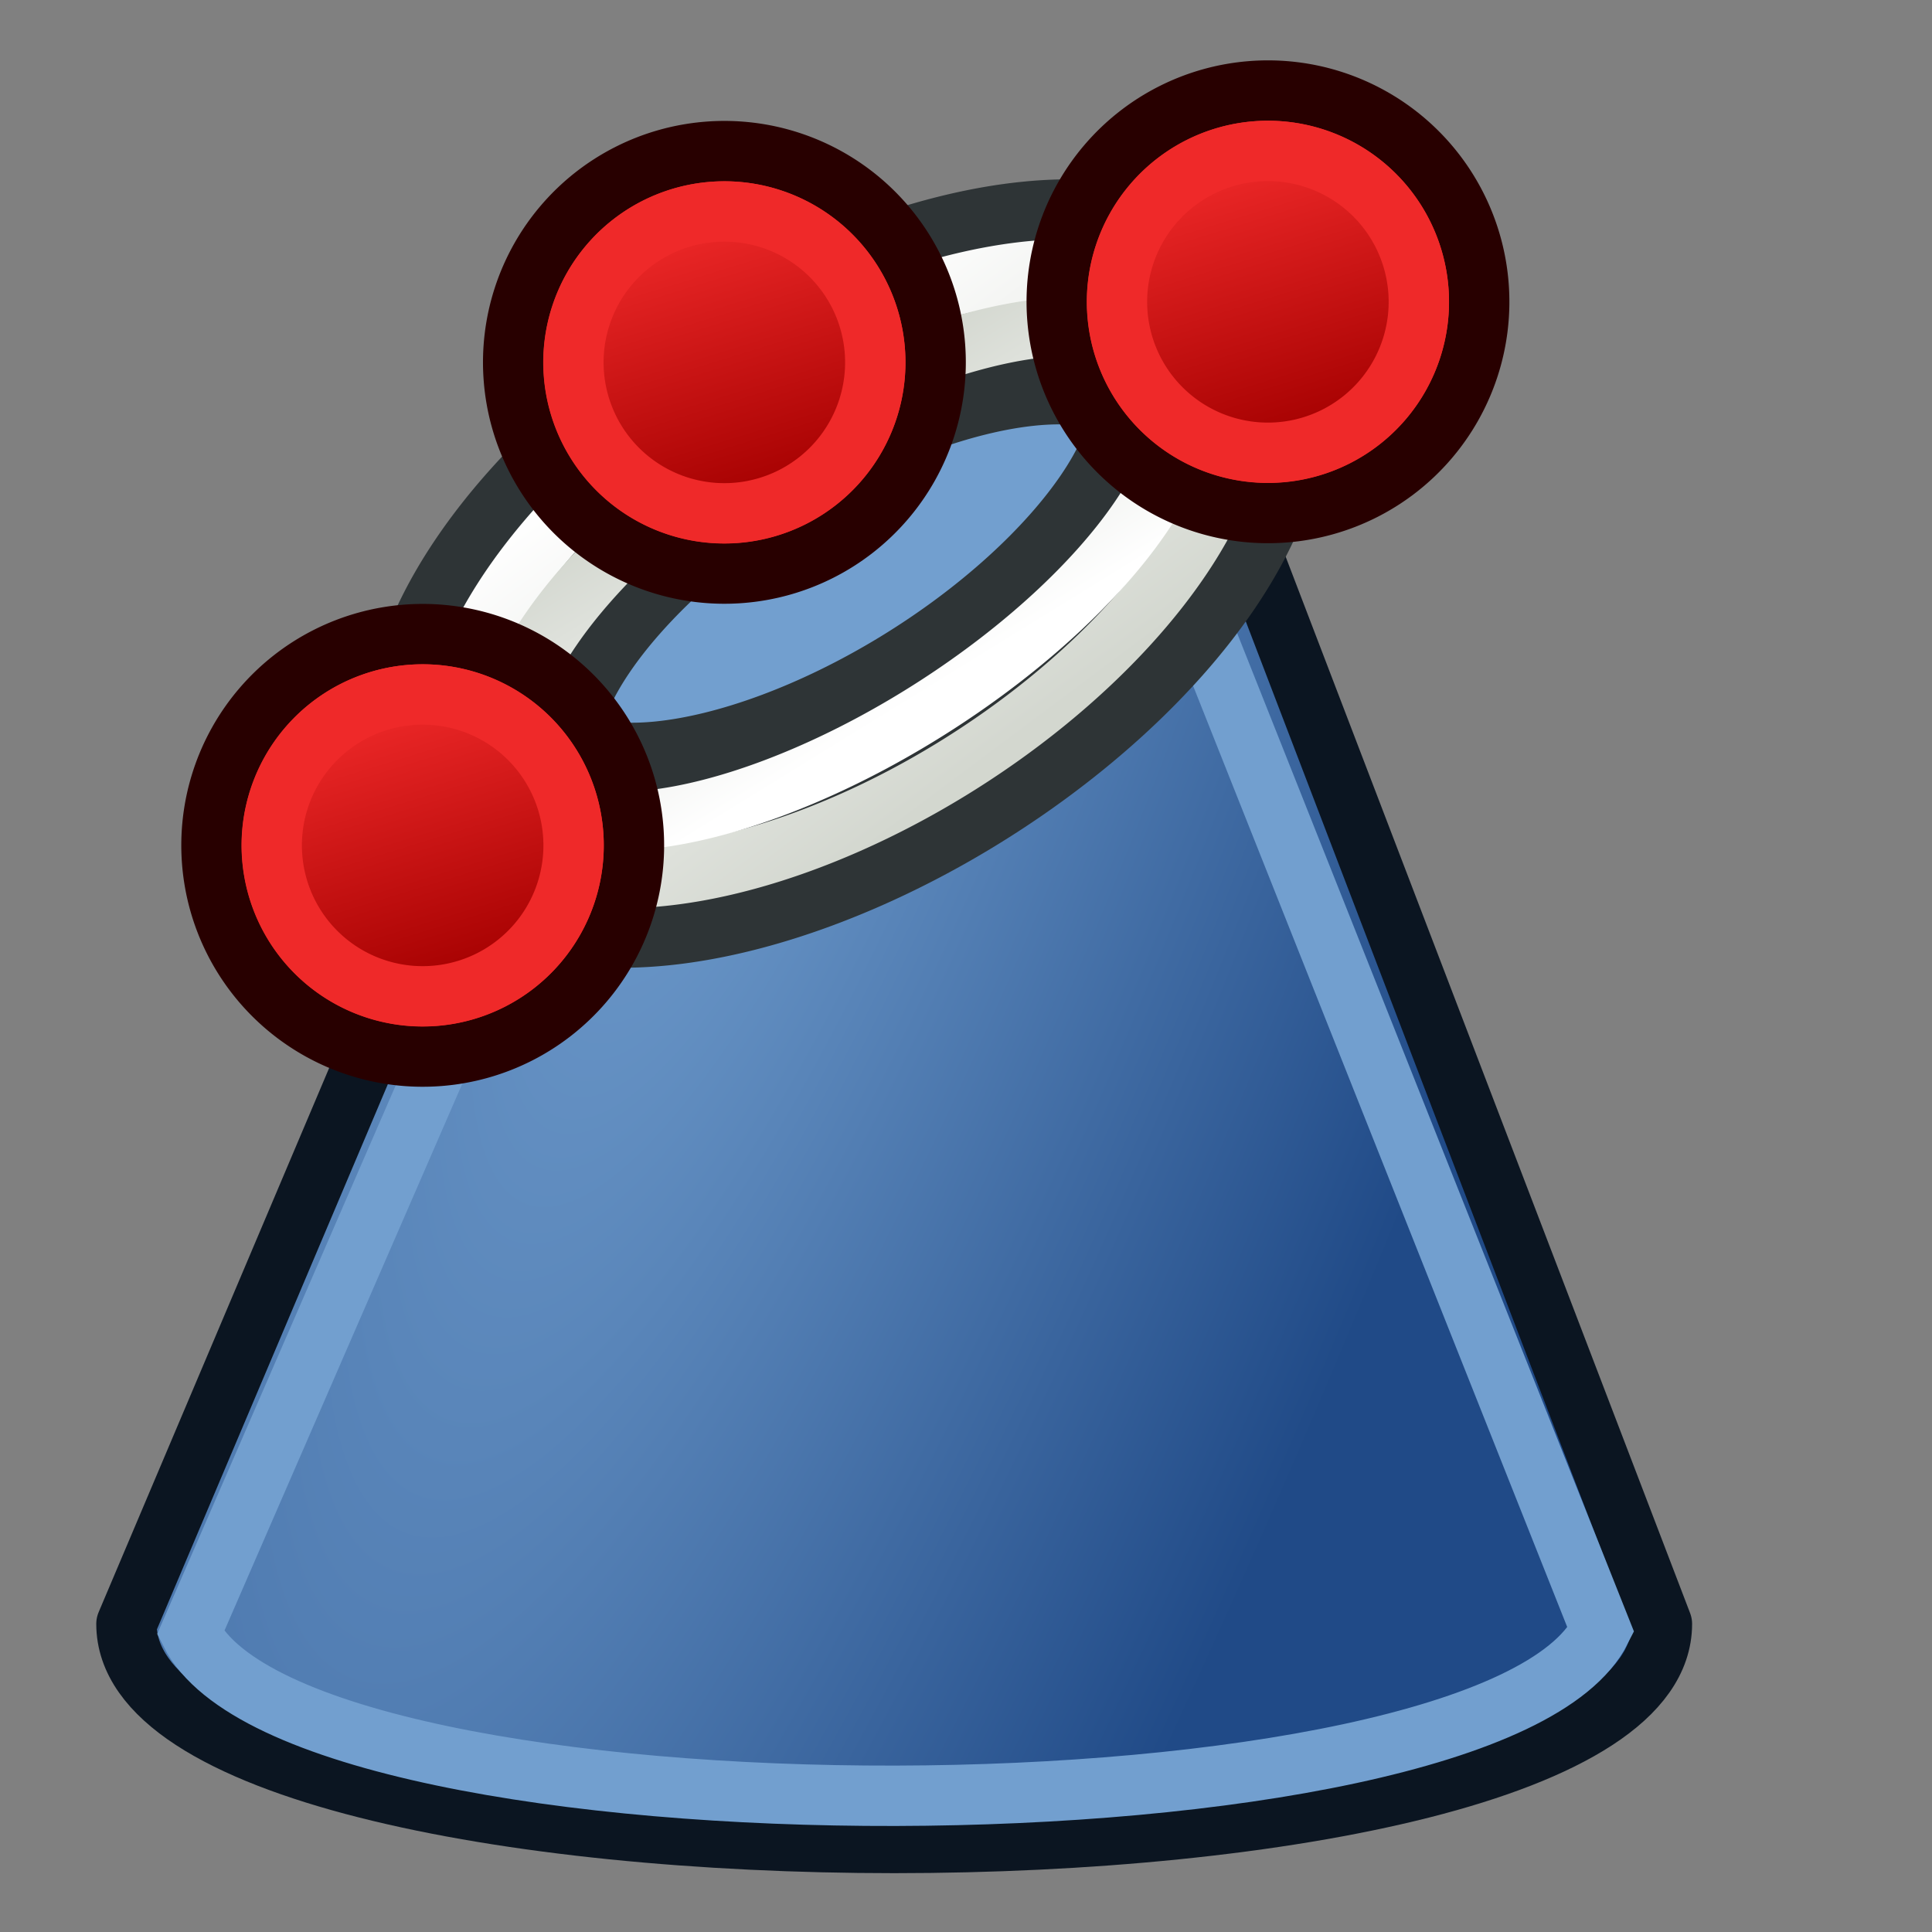
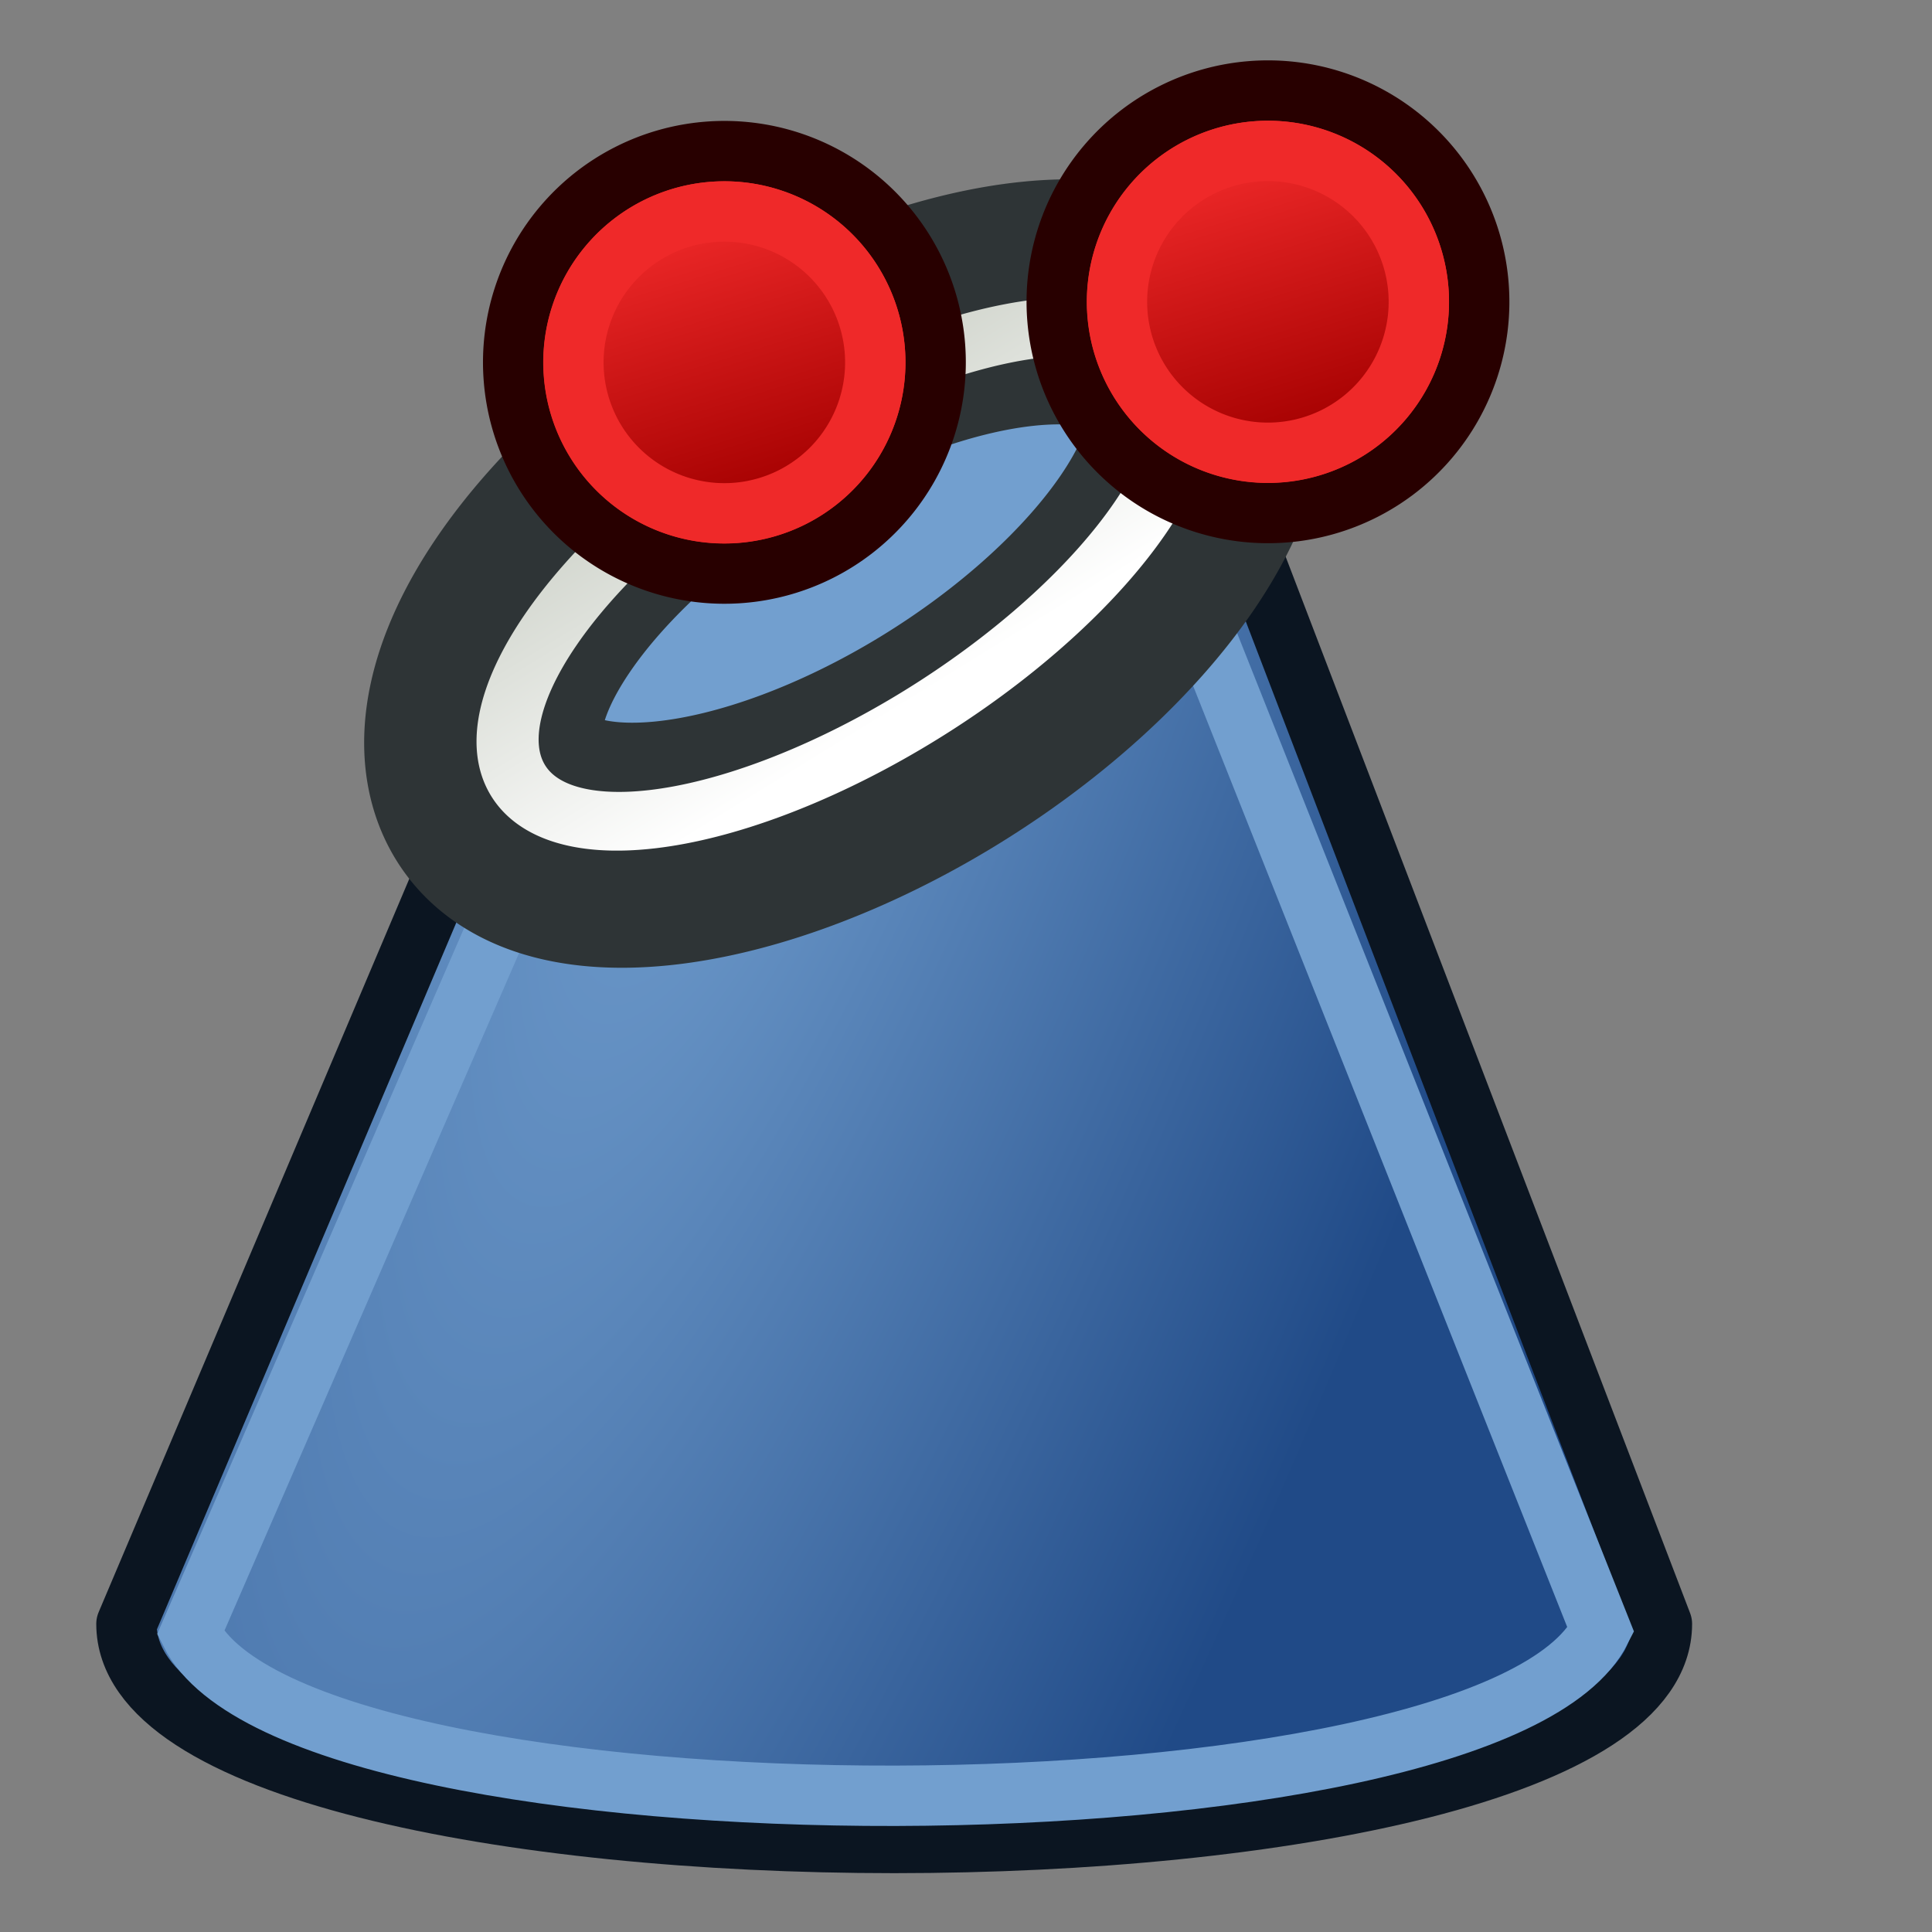
<svg xmlns="http://www.w3.org/2000/svg" xmlns:ns1="http://sodipodi.sourceforge.net/DTD/sodipodi-0.dtd" xmlns:ns2="http://www.inkscape.org/namespaces/inkscape" xmlns:ns3="http://www.openswatchbook.org/uri/2009/osb" xmlns:xlink="http://www.w3.org/1999/xlink" width="64px" height="64px" id="svg2943" ns1:version="0.32" ns2:version="0.48.5 r10040" ns1:docname="Sketcher_Conics_Ellipse_3points.svg" ns2:output_extension="org.inkscape.output.svg.inkscape" version="1.1">
  <rect width="100%" height="100%" fill="#808080" stroke="none" />
  <defs id="defs2945">
    <linearGradient ns2:collect="always" id="linearGradient4104">
      <stop style="stop-color:#d3d7cf;stop-opacity:1;" offset="0" id="stop4106" />
      <stop style="stop-color:#ffffff;stop-opacity:1" offset="1" id="stop4108" />
    </linearGradient>
    <linearGradient ns2:collect="always" id="linearGradient4096">
      <stop style="stop-color:#ffffff;stop-opacity:1" offset="0" id="stop4098" />
      <stop style="stop-color:#d3d7cf;stop-opacity:1" offset="1" id="stop4100" />
    </linearGradient>
    <linearGradient id="linearGradient4349">
      <stop style="stop-color:#898709;stop-opacity:1;" offset="0" id="stop4351" />
      <stop style="stop-color:#000000;stop-opacity:1;" offset="1" id="stop4353" />
    </linearGradient>
    <linearGradient id="linearGradient5241">
      <stop style="stop-color:#212c45;stop-opacity:1;" offset="0" id="stop5243" />
      <stop style="stop-color:#000000;stop-opacity:1;" offset="1" id="stop5245" />
    </linearGradient>
    <linearGradient id="linearGradient5227" ns3:paint="solid">
      <stop style="stop-color:#000000;stop-opacity:1;" offset="0" id="stop5229" />
    </linearGradient>
    <linearGradient id="linearGradient3902">
      <stop style="stop-color:#000000;stop-opacity:0.588;" offset="0" id="stop3904" />
      <stop style="stop-color:#000000;stop-opacity:0.392;" offset="1" id="stop3906" />
    </linearGradient>
    <linearGradient id="linearGradient3894">
      <stop style="stop-color:#45351d;stop-opacity:1;" offset="0" id="stop3896" />
      <stop style="stop-color:#000000;stop-opacity:1;" offset="1" id="stop3898" />
    </linearGradient>
    <linearGradient id="linearGradient3886">
      <stop style="stop-color:#45351d;stop-opacity:1;" offset="0" id="stop3888" />
      <stop style="stop-color:#000000;stop-opacity:1;" offset="1" id="stop3890" />
    </linearGradient>
    <linearGradient id="linearGradient3792">
      <stop style="stop-color:#aaaaaa;stop-opacity:1;" offset="0" id="stop3794" />
      <stop style="stop-color:#d2d2d2;stop-opacity:1;" offset="1" id="stop3796" />
    </linearGradient>
    <linearGradient id="linearGradient3784">
      <stop style="stop-color:#bebebe;stop-opacity:1;" offset="0" id="stop3786" />
      <stop style="stop-color:#ffffff;stop-opacity:0.392;" offset="1" id="stop3788" />
    </linearGradient>
    <linearGradient id="linearGradient3377">
      <stop id="stop3379" offset="0" style="stop-color:#71b2f8;stop-opacity:1;" />
      <stop id="stop3381" offset="1" style="stop-color:#002795;stop-opacity:1;" />
    </linearGradient>
    <ns2:perspective ns1:type="inkscape:persp3d" ns2:vp_x="0 : 32 : 1" ns2:vp_y="0 : 1000 : 0" ns2:vp_z="64 : 32 : 1" ns2:persp3d-origin="32 : 21.333333 : 1" id="perspective2951" />
    <radialGradient ns2:collect="always" xlink:href="#linearGradient3377" id="radialGradient3845" gradientUnits="userSpaceOnUse" gradientTransform="matrix(1.107,0.508,-0.889,2.498,68.864,-299.47)" cx="271.967" cy="103.547" fx="271.967" fy="103.547" r="19.467" />
    <linearGradient ns2:collect="always" xlink:href="#linearGradient4349" id="linearGradient4355" x1="6.659" y1="3.818" x2="61.419" y2="48.56" gradientUnits="userSpaceOnUse" gradientTransform="matrix(1.194,0,0,1.356,257.9,44.492)" />
    <radialGradient ns2:collect="always" xlink:href="#linearGradient3144" id="radialGradient3068" gradientUnits="userSpaceOnUse" gradientTransform="matrix(1,0,0,0.699,0,202.829)" cx="225.264" cy="672.797" fx="225.264" fy="672.797" r="34.345" />
    <linearGradient ns2:collect="always" id="linearGradient3144">
      <stop style="stop-color:#ffffff;stop-opacity:1;" offset="0" id="stop3146" />
      <stop style="stop-color:#ffffff;stop-opacity:0;" offset="1" id="stop3148" />
    </linearGradient>
    <radialGradient ns2:collect="always" xlink:href="#linearGradient3144-3" id="radialGradient3855" gradientUnits="userSpaceOnUse" gradientTransform="matrix(1,0,0,0.699,0,202.829)" cx="225.264" cy="672.797" fx="225.264" fy="672.797" r="34.345" />
    <linearGradient ns2:collect="always" id="linearGradient3144-3">
      <stop style="stop-color:#ffffff;stop-opacity:1;" offset="0" id="stop3146-1" />
      <stop style="stop-color:#ffffff;stop-opacity:0;" offset="1" id="stop3148-5" />
    </linearGradient>
    <radialGradient ns2:collect="always" xlink:href="#linearGradient3144" id="radialGradient3846" gradientUnits="userSpaceOnUse" gradientTransform="matrix(1,0,0,0.699,0,202.829)" cx="225.264" cy="672.797" fx="225.264" fy="672.797" r="34.345" />
    <radialGradient ns2:collect="always" xlink:href="#linearGradient3144-3" id="radialGradient3848" gradientUnits="userSpaceOnUse" gradientTransform="matrix(1,0,0,0.699,0,202.829)" cx="225.264" cy="672.797" fx="225.264" fy="672.797" r="34.345" />
    <radialGradient ns2:collect="always" xlink:href="#linearGradient3144-3" id="radialGradient3864" gradientUnits="userSpaceOnUse" gradientTransform="matrix(1,0,0,0.699,0,202.829)" cx="225.264" cy="672.797" fx="225.264" fy="672.797" r="34.345" />
    <linearGradient y2="5" x2="-22" y1="18" x1="-18" gradientUnits="userSpaceOnUse" id="linearGradient3857" xlink:href="#linearGradient3836-9-3-6" ns2:collect="always" gradientTransform="matrix(0.714,0,0,0.714,228.506,100.713)" />
    <linearGradient id="linearGradient3836-9-3-6">
      <stop style="stop-color:#a40000;stop-opacity:1" offset="0" id="stop3838-8-5-7" />
      <stop style="stop-color:#ef2929;stop-opacity:1" offset="1" id="stop3840-1-6-5" />
    </linearGradient>
    <linearGradient y2="5" x2="-22" y1="18" x1="-18" gradientUnits="userSpaceOnUse" id="linearGradient3444" xlink:href="#linearGradient3836-9-3" ns2:collect="always" gradientTransform="matrix(0.902,0,0,0.902,-1.906,1.108)" />
    <linearGradient id="linearGradient3836-9-3">
      <stop style="stop-color:#a40000;stop-opacity:1" offset="0" id="stop3838-8-5" />
      <stop style="stop-color:#ef2929;stop-opacity:1" offset="1" id="stop3840-1-6" />
    </linearGradient>
    <radialGradient ns2:collect="always" xlink:href="#linearGradient3809" id="radialGradient3815" cx="225.938" cy="91.957" fx="225.938" fy="91.957" r="22" gradientTransform="matrix(-1.409,3.864,-0.976,-0.356,693.794,-749.333)" gradientUnits="userSpaceOnUse" />
    <linearGradient ns2:collect="always" id="linearGradient3809">
      <stop style="stop-color:#729fcf;stop-opacity:1" offset="0" id="stop3811" />
      <stop style="stop-color:#204a87;stop-opacity:1" offset="1" id="stop3813" />
    </linearGradient>
    <radialGradient r="22" fy="91.957" fx="225.938" cy="91.957" cx="225.938" gradientTransform="matrix(-1.706,4.673,-1.182,-0.43,776.903,-933.083)" gradientUnits="userSpaceOnUse" id="radialGradient3163" xlink:href="#linearGradient3809" ns2:collect="always" />
    <linearGradient ns2:collect="always" xlink:href="#linearGradient4096" id="linearGradient4102" x1="-24.035" y1="16.851" x2="-23.821" y2="7.288" gradientUnits="userSpaceOnUse" />
    <linearGradient ns2:collect="always" xlink:href="#linearGradient4104" id="linearGradient4110" x1="-23.071" y1="18.384" x2="-24.194" y2="6.534" gradientUnits="userSpaceOnUse" />
    <linearGradient y2="5" x2="-22" y1="18" x1="-18" gradientUnits="userSpaceOnUse" id="linearGradient3857-6" xlink:href="#linearGradient3836-9-3-6-2" ns2:collect="always" gradientTransform="matrix(0.865,0,0,0.864,316.359,68.05)" />
    <linearGradient id="linearGradient3836-9-3-6-2">
      <stop style="stop-color:#a40000;stop-opacity:1" offset="0" id="stop3838-8-5-7-9" />
      <stop style="stop-color:#ef2929;stop-opacity:1" offset="1" id="stop3840-1-6-5-1" />
    </linearGradient>
    <linearGradient y2="5" x2="-22" y1="18" x1="-18" gradientUnits="userSpaceOnUse" id="linearGradient3857-2" xlink:href="#linearGradient3836-9-3-6-7" ns2:collect="always" gradientTransform="matrix(0.865,0,0,0.864,286.081,87.816)" />
    <linearGradient id="linearGradient3836-9-3-6-7">
      <stop style="stop-color:#a40000;stop-opacity:1" offset="0" id="stop3838-8-5-7-0" />
      <stop style="stop-color:#ef2929;stop-opacity:1" offset="1" id="stop3840-1-6-5-9" />
    </linearGradient>
    <linearGradient y2="5" x2="-22" y1="18" x1="-18" gradientUnits="userSpaceOnUse" id="linearGradient3857-0" xlink:href="#linearGradient3836-9-3-6-6" ns2:collect="always" gradientTransform="matrix(0.865,0,0,0.864,293.347,68.463)" />
    <linearGradient id="linearGradient3836-9-3-6-6">
      <stop style="stop-color:#a40000;stop-opacity:1" offset="0" id="stop3838-8-5-7-2" />
      <stop style="stop-color:#ef2929;stop-opacity:1" offset="1" id="stop3840-1-6-5-6" />
    </linearGradient>
    <linearGradient y2="5" x2="-22" y1="18" x1="-18" gradientUnits="userSpaceOnUse" id="linearGradient3857-7" xlink:href="#linearGradient3836-9-3-6-9" ns2:collect="always" gradientTransform="matrix(0.714,0,0,0.714,259.503,71.71)" />
    <linearGradient id="linearGradient3836-9-3-6-9">
      <stop style="stop-color:#a40000;stop-opacity:1" offset="0" id="stop3838-8-5-7-20" />
      <stop style="stop-color:#ef2929;stop-opacity:1" offset="1" id="stop3840-1-6-5-2" />
    </linearGradient>
    <linearGradient ns2:collect="always" xlink:href="#linearGradient3836-9-3-6-9" id="linearGradient4216" gradientUnits="userSpaceOnUse" gradientTransform="matrix(0.714,0,0,0.714,259.503,71.71)" x1="-18" y1="18" x2="-22" y2="5" />
    <linearGradient ns2:collect="always" xlink:href="#linearGradient3836-9-3-6-9-7" id="linearGradient4216-3" gradientUnits="userSpaceOnUse" gradientTransform="matrix(0.714,0,0,0.714,259.503,71.71)" x1="-18" y1="18" x2="-22" y2="5" />
    <linearGradient id="linearGradient3836-9-3-6-9-7">
      <stop style="stop-color:#a40000;stop-opacity:1" offset="0" id="stop3838-8-5-7-20-5" />
      <stop style="stop-color:#ef2929;stop-opacity:1" offset="1" id="stop3840-1-6-5-2-9" />
    </linearGradient>
    <linearGradient y2="5" x2="-22" y1="18" x1="-18" gradientTransform="matrix(0.714,0,0,0.714,259.503,71.71)" gradientUnits="userSpaceOnUse" id="linearGradient4235" xlink:href="#linearGradient3836-9-3-6-9-7" ns2:collect="always" />
    <linearGradient ns2:collect="always" xlink:href="#linearGradient3836-9-3-6-9-73" id="linearGradient4216-9" gradientUnits="userSpaceOnUse" gradientTransform="matrix(0.714,0,0,0.714,259.503,71.71)" x1="-18" y1="18" x2="-22" y2="5" />
    <linearGradient id="linearGradient3836-9-3-6-9-73">
      <stop style="stop-color:#a40000;stop-opacity:1" offset="0" id="stop3838-8-5-7-20-6" />
      <stop style="stop-color:#ef2929;stop-opacity:1" offset="1" id="stop3840-1-6-5-2-1" />
    </linearGradient>
    <linearGradient y2="5" x2="-22" y1="18" x1="-18" gradientTransform="matrix(0.714,0,0,0.714,259.503,71.71)" gradientUnits="userSpaceOnUse" id="linearGradient4235-2" xlink:href="#linearGradient3836-9-3-6-9-73" ns2:collect="always" />
  </defs>
  <ns1:namedview id="base" pagecolor="#ffffff" bordercolor="#666666" borderopacity="1.0" ns2:pageopacity="0.0" ns2:pageshadow="2" ns2:zoom="4.3586504" ns2:cx="70.149128" ns2:cy="26.508425" ns2:current-layer="g3629" showgrid="true" ns2:document-units="px" ns2:grid-bbox="true" ns2:window-width="1920" ns2:window-height="1137" ns2:window-x="0" ns2:window-y="27" ns2:window-maximized="1" ns2:snap-bbox="true" ns2:snap-nodes="false" ns2:snap-global="true">
    <ns2:grid type="xygrid" id="grid3216" empspacing="2" visible="true" enabled="true" snapvisiblegridlinesonly="true" />
  </ns1:namedview>
  <g id="layer1" ns2:label="Layer 1" ns2:groupmode="layer">
    <g id="g3629" transform="translate(-256.709,-66.887)">
      <path style="fill:url(#radialGradient3163);fill-opacity:1;stroke:#0b1521;stroke-width:2;stroke-linecap:butt;stroke-linejoin:round;stroke-opacity:1" d="M 274.219,89.233 260.898,120.681 c 0,9.676 50.864,9.676 50.864,0 L 296.018,79.557 z" id="path3039" ns2:connector-curvature="0" ns1:nodetypes="ccccc" />
      <path style="fill:none;stroke:#729fcf;stroke-width:2;stroke-linecap:butt;stroke-linejoin:miter;stroke-opacity:1" d="m 276.036,91.048 -13.016,29.934 c 3.633,7.257 43.087,7.157 46.72,-0.1 L 294.564,82.702 z" id="path3817" ns2:connector-curvature="0" ns1:nodetypes="ccccc" />
      <path ns1:type="arc" style="fill:#729fcf;fill-opacity:1;stroke:#0b1521;stroke-width:1.757;stroke-linecap:round;stroke-linejoin:round;stroke-miterlimit:4.5;stroke-opacity:1;stroke-dasharray:none" id="path3218" ns1:cx="-23.5" ns1:cy="12.5" ns1:rx="11.5" ns1:ry="5.5" d="m -12,12.5 a 11.5,5.5 0 1 1 -23,0 11.5,5.5 0 1 1 23,0 z" transform="matrix(0.952,-0.62,0.523,1.02,300.54,58.892)" />
      <path ns1:type="arc" style="fill:none;stroke:#2e3436;stroke-width:6.855;stroke-linecap:round;stroke-linejoin:round;stroke-miterlimit:4.5;stroke-opacity:1;stroke-dasharray:none" id="path3218-5" ns1:cx="-23.5" ns1:cy="12.5" ns1:rx="11.5" ns1:ry="5.5" d="m -12,12.5 a 11.5,5.5 0 1 1 -23,0 11.5,5.5 0 1 1 23,0 z" transform="matrix(1.009,-0.615,0.554,1.012,301.501,58.784)" />
-       <path ns1:type="arc" style="fill:none;stroke:url(#linearGradient4110);stroke-width:1.493;stroke-linecap:round;stroke-linejoin:round;stroke-miterlimit:4.5;stroke-opacity:1;stroke-dasharray:none" id="path3218-5-3" ns1:cx="-23.5" ns1:cy="12.5" ns1:rx="10.839503" ns1:ry="5.5" d="m -12.66,12.5 a 10.84,5.5 0 1 1 -21.679,0 10.84,5.5 0 1 1 21.679,0 z" transform="matrix(1.155,-0.708,0.634,1.166,303.931,54.679)" />
+       <path ns1:type="arc" style="fill:none;stroke:url(#linearGradient4110);stroke-width:1.493;stroke-linecap:round;stroke-linejoin:round;stroke-miterlimit:4.5;stroke-opacity:1;stroke-dasharray:none" id="path3218-5-3" ns1:cx="-23.5" ns1:cy="12.5" ns1:rx="10.839503" ns1:ry="5.5" d="m -12.66,12.5 z" transform="matrix(1.155,-0.708,0.634,1.166,303.931,54.679)" />
      <path ns1:type="arc" style="fill:none;stroke:url(#linearGradient4102);stroke-width:1.789;stroke-linecap:round;stroke-linejoin:round;stroke-miterlimit:4.5;stroke-opacity:1;stroke-dasharray:none" id="path3218-5-3-5" ns1:cx="-23.5" ns1:cy="12.5" ns1:rx="11.171144" ns1:ry="4.8580894" d="m -12.329,12.5 a 11.171,4.858 0 1 1 -22.342,0 11.171,4.858 0 1 1 22.342,0 z" transform="matrix(0.964,-0.623,0.627,0.891,299.531,60.119)" />
      <g id="g4212" transform="translate(25.005,15.006)">
-         <path d="m 240.392,75.333 a 6.997,6.997 0.015 1 1 10.63,9.102 6.997,6.997 0.015 0 1 -10.63,-9.102 z" id="path4250-6-9-5" style="fill:#ef2929;stroke:#280000;stroke-width:2;stroke-miterlimit:4;stroke-opacity:1;stroke-dasharray:none" ns2:connector-curvature="0" />
-         <path d="m 241.907,76.634 a 5,5 0 1 1 7.596,6.504 5,5 0 0 1 -7.596,-6.504 z" id="path4250-7-0-1-6" style="fill:url(#linearGradient4216);fill-opacity:1;stroke:#ef2929;stroke-width:2;stroke-miterlimit:4;stroke-opacity:1;stroke-dasharray:none" ns2:connector-curvature="0" />
-       </g>
+         </g>
      <g id="g4212-2" transform="translate(53.005,-3)">
        <path d="m 240.392,75.333 a 6.997,6.997 0.015 1 1 10.63,9.102 6.997,6.997 0.015 0 1 -10.63,-9.102 z" id="path4250-6-9-5-2" style="fill:#ef2929;stroke:#280000;stroke-width:2;stroke-miterlimit:4;stroke-opacity:1;stroke-dasharray:none" ns2:connector-curvature="0" />
        <path d="m 241.907,76.634 a 5,5 0 1 1 7.596,6.504 5,5 0 0 1 -7.596,-6.504 z" id="path4250-7-0-1-6-8" style="fill:url(#linearGradient4235);fill-opacity:1;stroke:#ef2929;stroke-width:2;stroke-miterlimit:4;stroke-opacity:1;stroke-dasharray:none" ns2:connector-curvature="0" />
      </g>
      <g id="g4212-9" transform="translate(34.999,-0.994)">
        <path d="m 240.392,75.333 a 6.997,6.997 0.015 1 1 10.63,9.102 6.997,6.997 0.015 0 1 -10.63,-9.102 z" id="path4250-6-9-5-3" style="fill:#ef2929;stroke:#280000;stroke-width:2;stroke-miterlimit:4;stroke-opacity:1;stroke-dasharray:none" ns2:connector-curvature="0" />
        <path d="m 241.907,76.634 a 5,5 0 1 1 7.596,6.504 5,5 0 0 1 -7.596,-6.504 z" id="path4250-7-0-1-6-1" style="fill:url(#linearGradient4235-2);fill-opacity:1;stroke:#ef2929;stroke-width:2;stroke-miterlimit:4;stroke-opacity:1;stroke-dasharray:none" ns2:connector-curvature="0" />
      </g>
    </g>
  </g>
</svg>